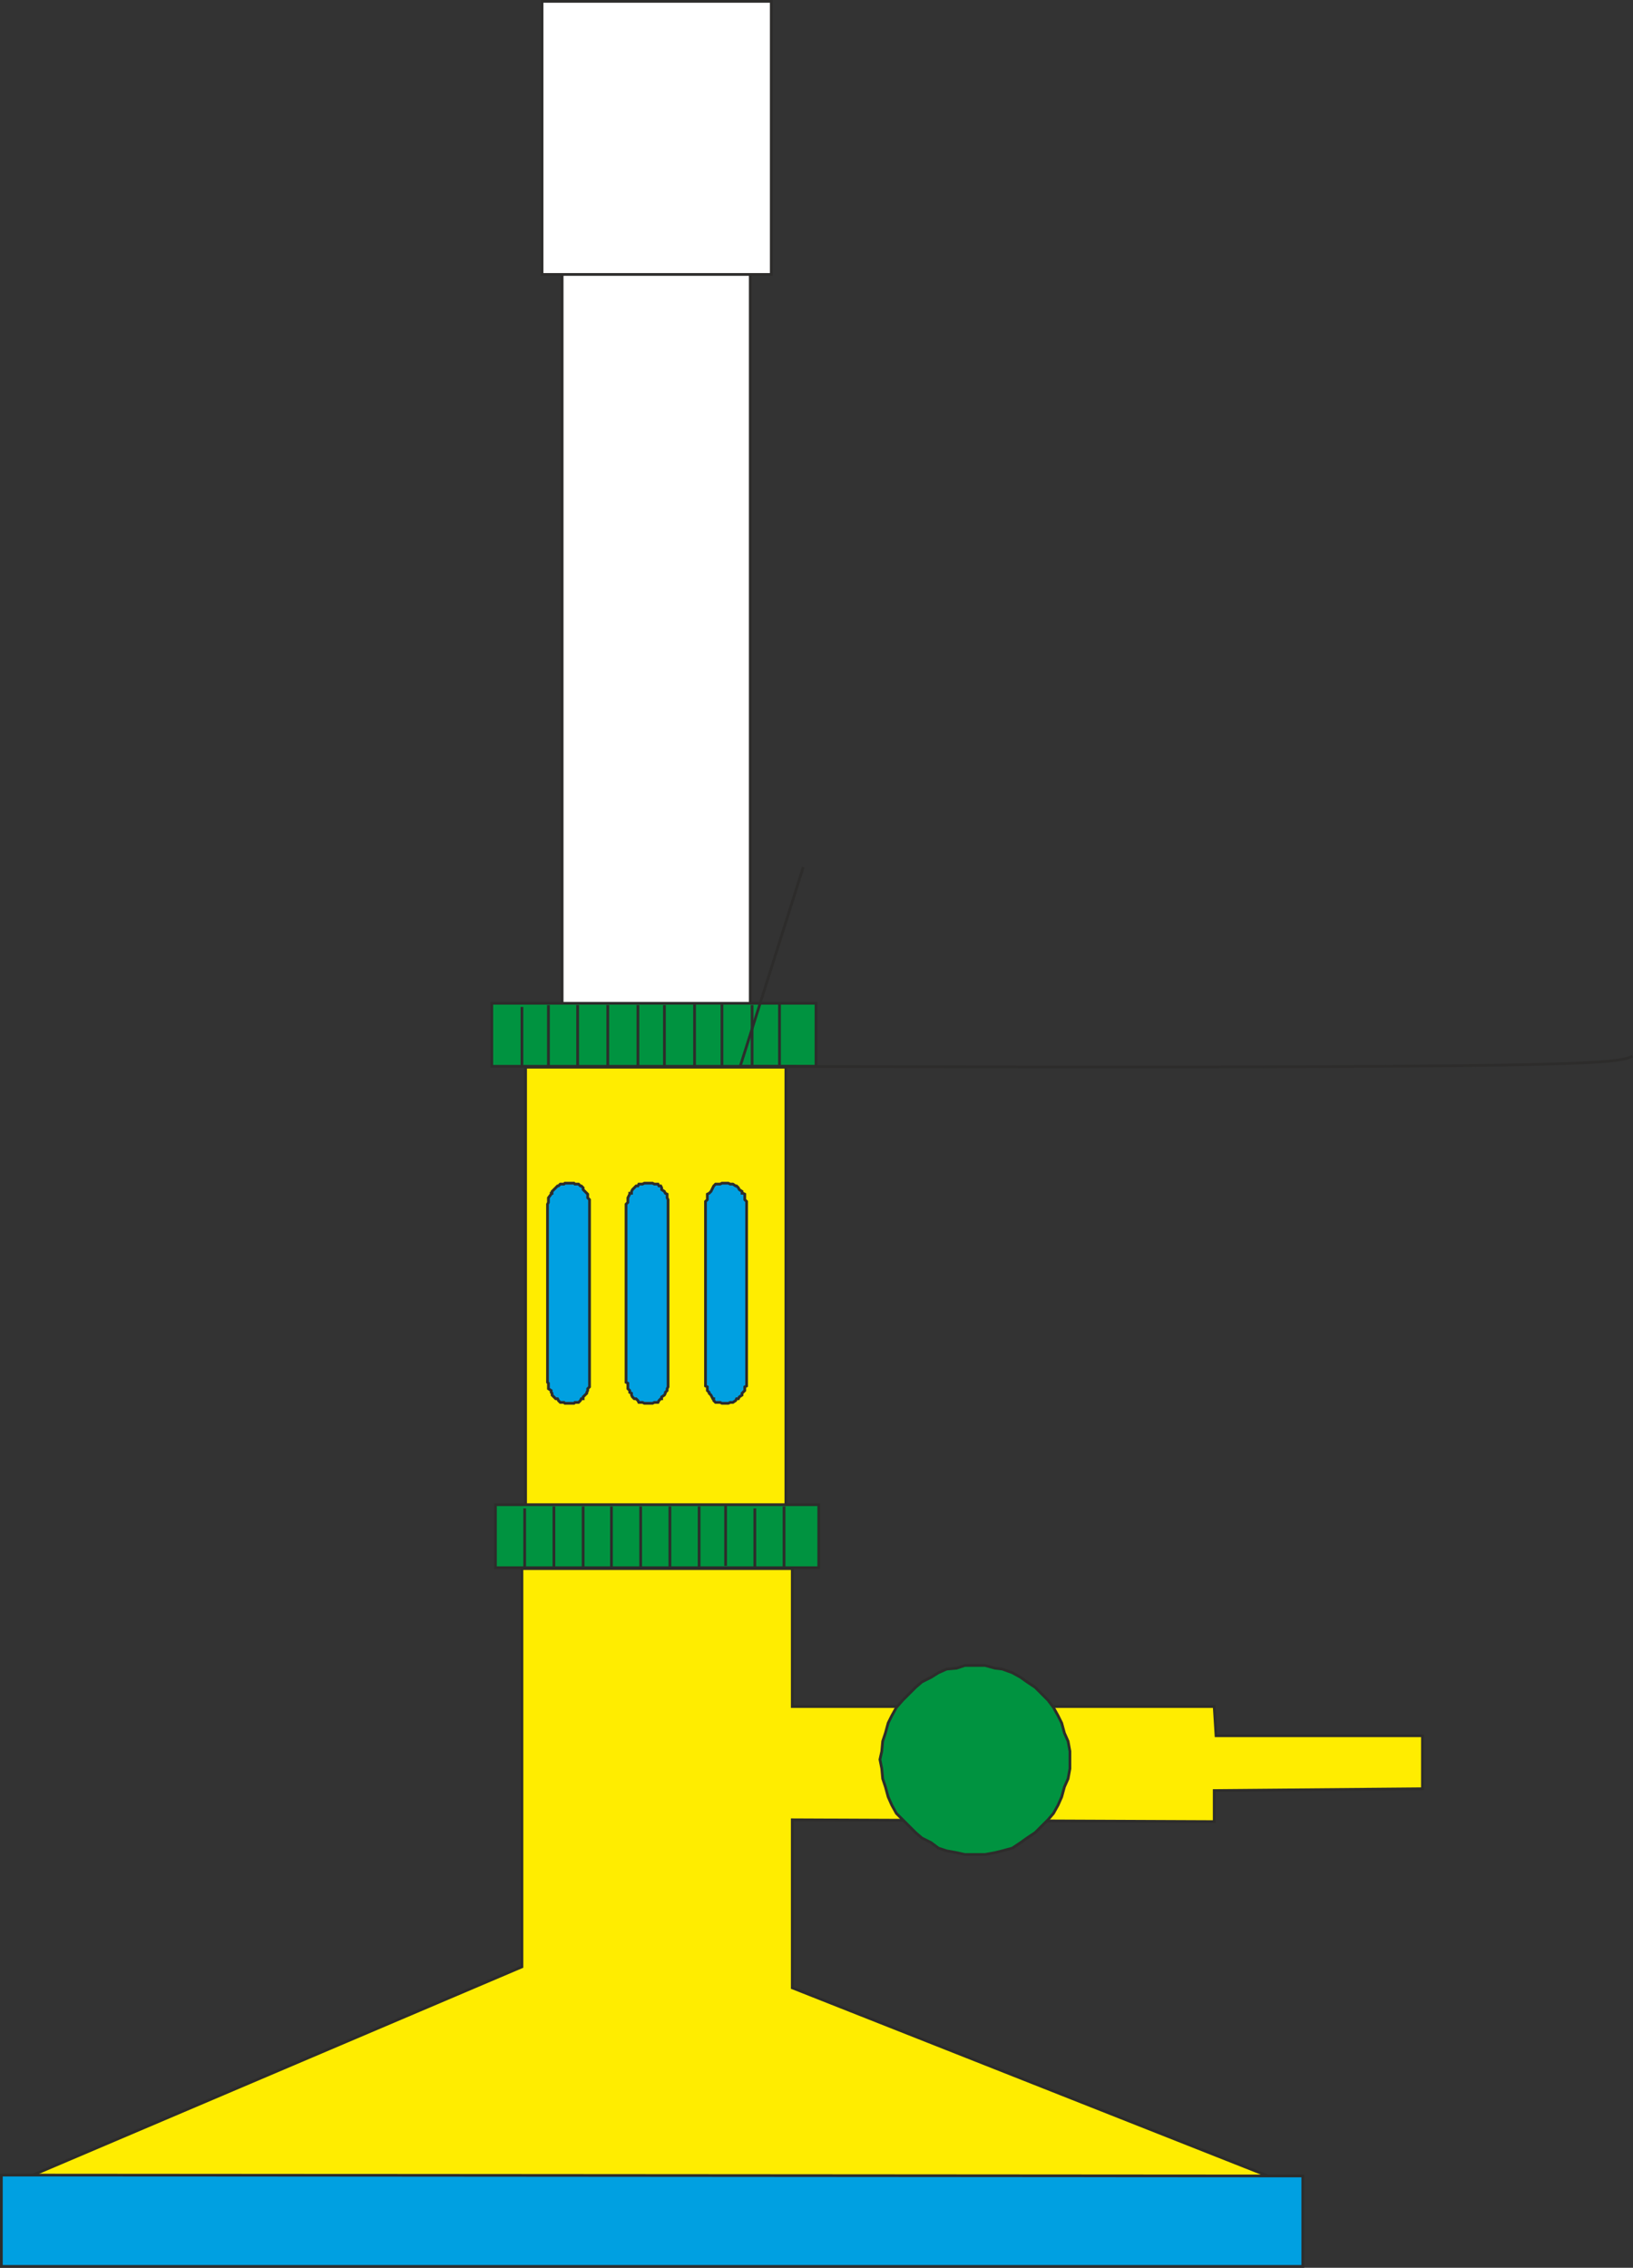
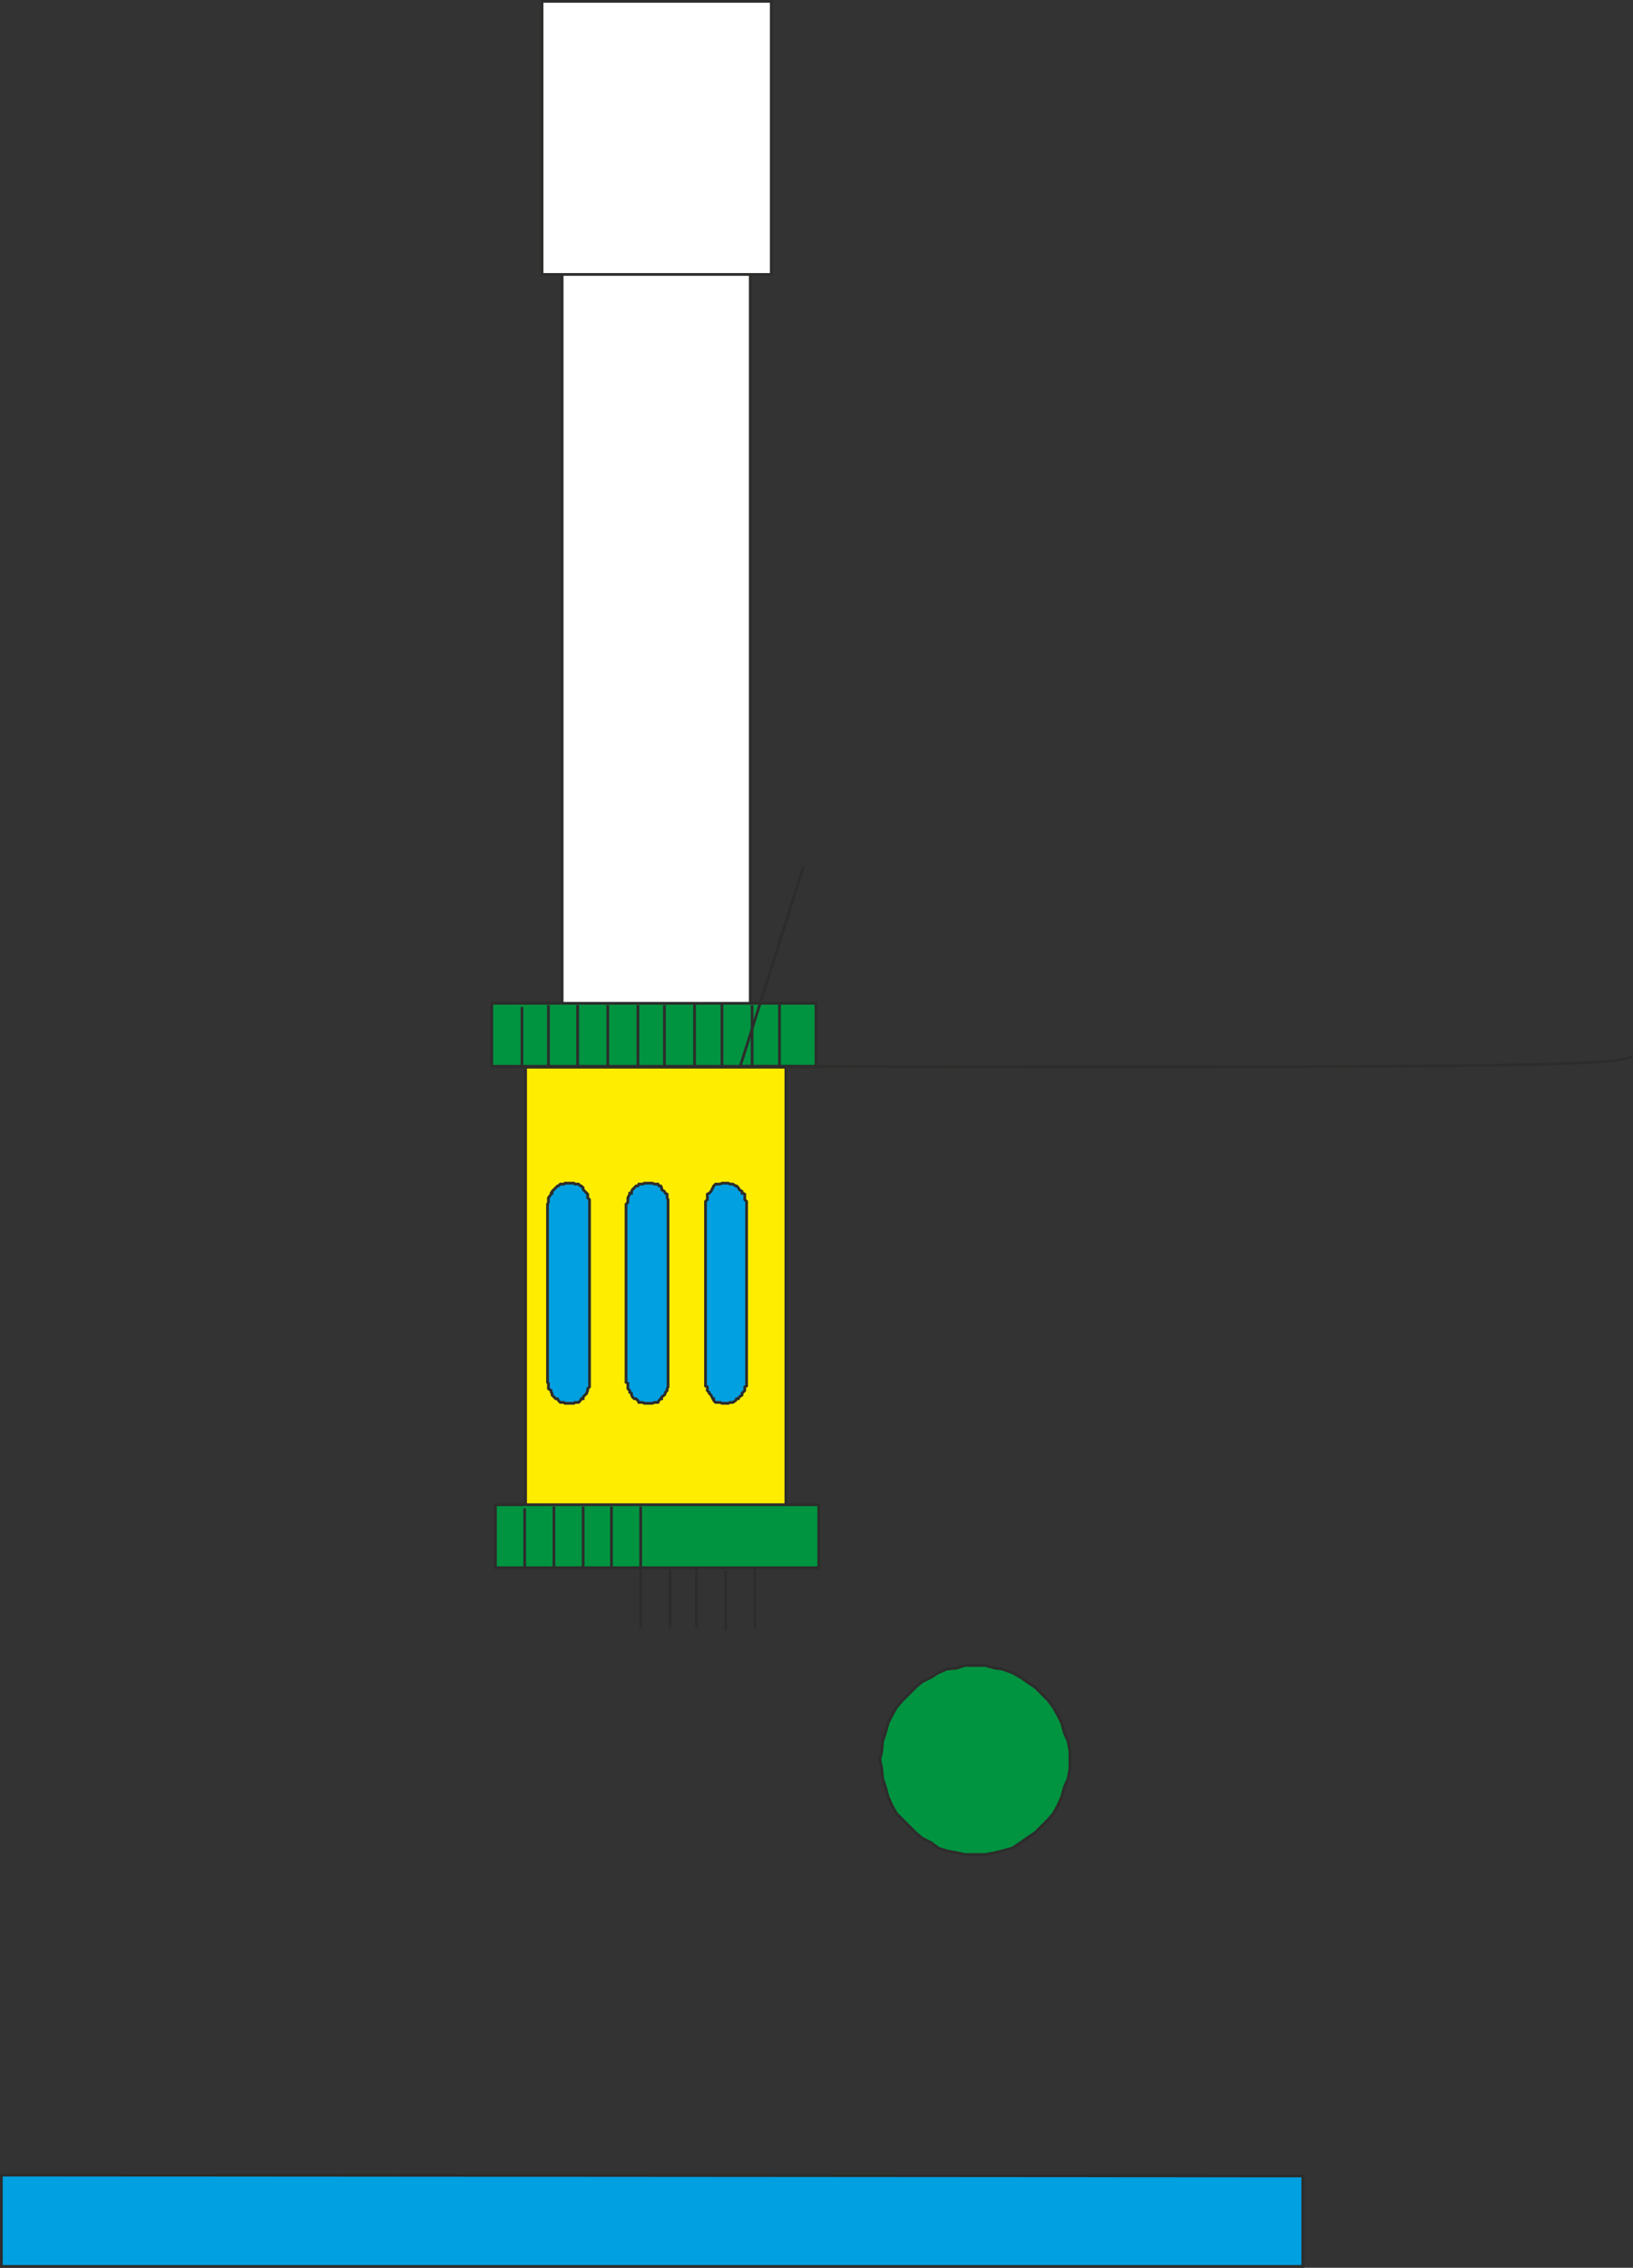
<svg xmlns="http://www.w3.org/2000/svg" width="171.653" height="238.368" viewBox="0 0 128.74 178.776">
  <rect x="0" y="0" width="128.74" height="178.776" fill="#333333" stroke="none" />
-   <path d="M282.662 473.937v31.392l-38.736 16.488 98.28.288-38.232-15.12v-13.248l33.264.144v-2.448l16.416-.144v-4.176h-16.272l-.144-2.304h-33.264v-10.872z" style="fill:#ffed00;stroke:#2d2c2b;stroke-width:.216;stroke-miterlimit:10.433" transform="translate(-241.514 -350.277)" />
  <path d="m241.622 521.745 102.6.072v7.128h-102.6z" style="fill:#00a0e1;stroke:#2d2c2b;stroke-width:.216;stroke-miterlimit:10.433" transform="translate(-241.514 -350.277)" />
  <path d="M282.95 434.409h20.52v34.632h-20.52z" style="fill:#ffed00;stroke:#2d2c2b;stroke-width:.216;stroke-miterlimit:10.433" transform="translate(-241.514 -350.277)" />
  <path d="M280.574 468.897h25.488v4.968h-25.488z" style="fill:#009340;stroke:#2d2c2b;stroke-width:.216;stroke-miterlimit:10.433" transform="translate(-241.514 -350.277)" />
-   <path d="M282.878 469.185v4.752m2.304-4.897v4.897m2.304-4.897v4.897m2.232-4.897v4.897m2.304-4.897v4.897m2.304-4.897v4.753m2.304-4.753v4.753m2.088-4.896v4.824m2.304-4.536v4.752m2.304-4.897v4.753" style="fill:none;stroke:#2d2c2b;stroke-width:.216;stroke-miterlimit:10.433" transform="translate(-241.514 -350.277)" />
+   <path d="M282.878 469.185v4.752m2.304-4.897v4.897m2.304-4.897v4.897m2.232-4.897v4.897m2.304-4.897v4.897v4.753m2.304-4.753v4.753m2.088-4.896v4.824m2.304-4.536v4.752m2.304-4.897v4.753" style="fill:none;stroke:#2d2c2b;stroke-width:.216;stroke-miterlimit:10.433" transform="translate(-241.514 -350.277)" />
  <path d="M285.83 371.409h14.832v62.568H285.83z" style="fill:#fff;stroke:#2d2c2b;stroke-width:.216;stroke-miterlimit:10.433" transform="translate(-241.514 -350.277)" />
  <path d="M284.246 350.385h18.072v21.528h-18.072z" style="fill:#fff;stroke:#2d2c2b;stroke-width:.216;stroke-miterlimit:10.433" transform="translate(-241.514 -350.277)" />
  <path d="M287.99 445.209v-.36l-.144-.144v-.288l-.072-.072-.144-.144-.144-.144v-.144l-.144-.144h-.072l-.144-.144h-.288l-.072-.072h-.72l-.072.072h-.288l-.144.144h-.072l-.144.144-.144.144-.144.144v.144h-.072v.072l-.216.288v.36l-.072.144v14.04l.072.072v.432l.216.144v.144l.072.072v.144l.144.144.144.144h.144l.072.144.144.144h.288l.072.072h.72l.072-.072h.288l.144-.144.072-.144h.144v-.144l.144-.144.144-.144v-.072l.072-.144v-.144l.144-.144v-.36zm6.192 0v-.36l-.072-.144v-.288l-.144-.072-.072-.144-.216-.144v-.144l-.072-.144h-.144l-.072-.144h-.288l-.144-.072h-.648l-.144.072h-.288l-.072.144h-.144l-.144.144-.144.144-.072.144v.144h-.144v.072l-.144.288v.36l-.144.144v14.04l.144.072v.432l.144.144v.144l.144.072v.144l.072.144.144.144h.144l.144.144.072.144h.288l.144.072h.648l.144-.072h.288l.072-.144.144-.144h.072v-.144l.216-.144.072-.144v-.072l.144-.144v-.144l.072-.144v-.36zm6.192 0v-.216l-.144-.144v-.432l-.144-.072h-.072v-.144l-.216-.144-.072-.144-.144-.144h-.072l-.216-.144h-.216l-.144-.072h-.504l-.144.072h-.36l-.144.144-.072.144-.072.144-.072.144-.144.144-.144.072v.432l-.144.144v14.544l.144.072v.288l.144.144v.072l.144.144.072.144.072.144h.072v.144l.144.144h.36l.144.072h.504l.144-.072h.216l.216-.144.072-.144h.144l.072-.144.216-.144v-.144l.072-.072.144-.144v-.288l.144-.072v-.288z" style="fill:#00a0e1;stroke:#2d2c2b;stroke-width:.216;stroke-miterlimit:10.433" transform="translate(-241.514 -350.277)" />
  <path d="M280.286 429.369h25.56v4.968h-25.56z" style="fill:#009340;stroke:#2d2c2b;stroke-width:.216;stroke-miterlimit:10.433" transform="translate(-241.514 -350.277)" />
  <path d="M282.662 429.657v4.752m2.088-4.896v4.752m2.304-4.752v4.824m2.376-4.824v4.824m2.376-4.824v4.752m2.088-4.752v4.752m2.376-4.896v4.896m2.16-4.896v4.896m2.376-4.752v4.824m2.16-4.968v4.896" style="fill:none;stroke:#2d2c2b;stroke-width:.216;stroke-miterlimit:10.433" transform="translate(-241.514 -350.277)" />
  <path d="M325.862 488.985v.72l-.144.792-.288.648-.216.792-.288.648-.36.648-.432.504-.504.504-.504.504-.648.432-.504.36-.648.432-.792.216-.576.144-.792.144h-1.584l-.648-.144-.792-.144-.648-.216-.576-.432-.72-.36-.504-.432-.504-.504-.504-.504-.504-.504-.36-.648-.288-.648-.216-.792-.216-.648-.072-.792-.144-.72.144-.648.072-.792.216-.648.216-.792.288-.576.36-.648.504-.576.504-.504.504-.504.504-.432.72-.36.576-.36.648-.288.792-.072.648-.216h1.584l.792.216.576.072.792.288.648.36.504.36.648.432.504.504.504.504.432.576.36.648.288.576.216.792.288.648.144.792z" style="fill:#009340;stroke:#2d2c2b;stroke-width:.216;stroke-miterlimit:10.433" transform="translate(-241.514 -350.277)" />
  <path d="m304.838 418.64-4.968 15.697c68.4.216 68.904-.216 70.344-.792" style="fill:none;stroke:#2d2c2b;stroke-width:.216;stroke-miterlimit:10.433" transform="translate(-241.514 -350.277)" />
</svg>